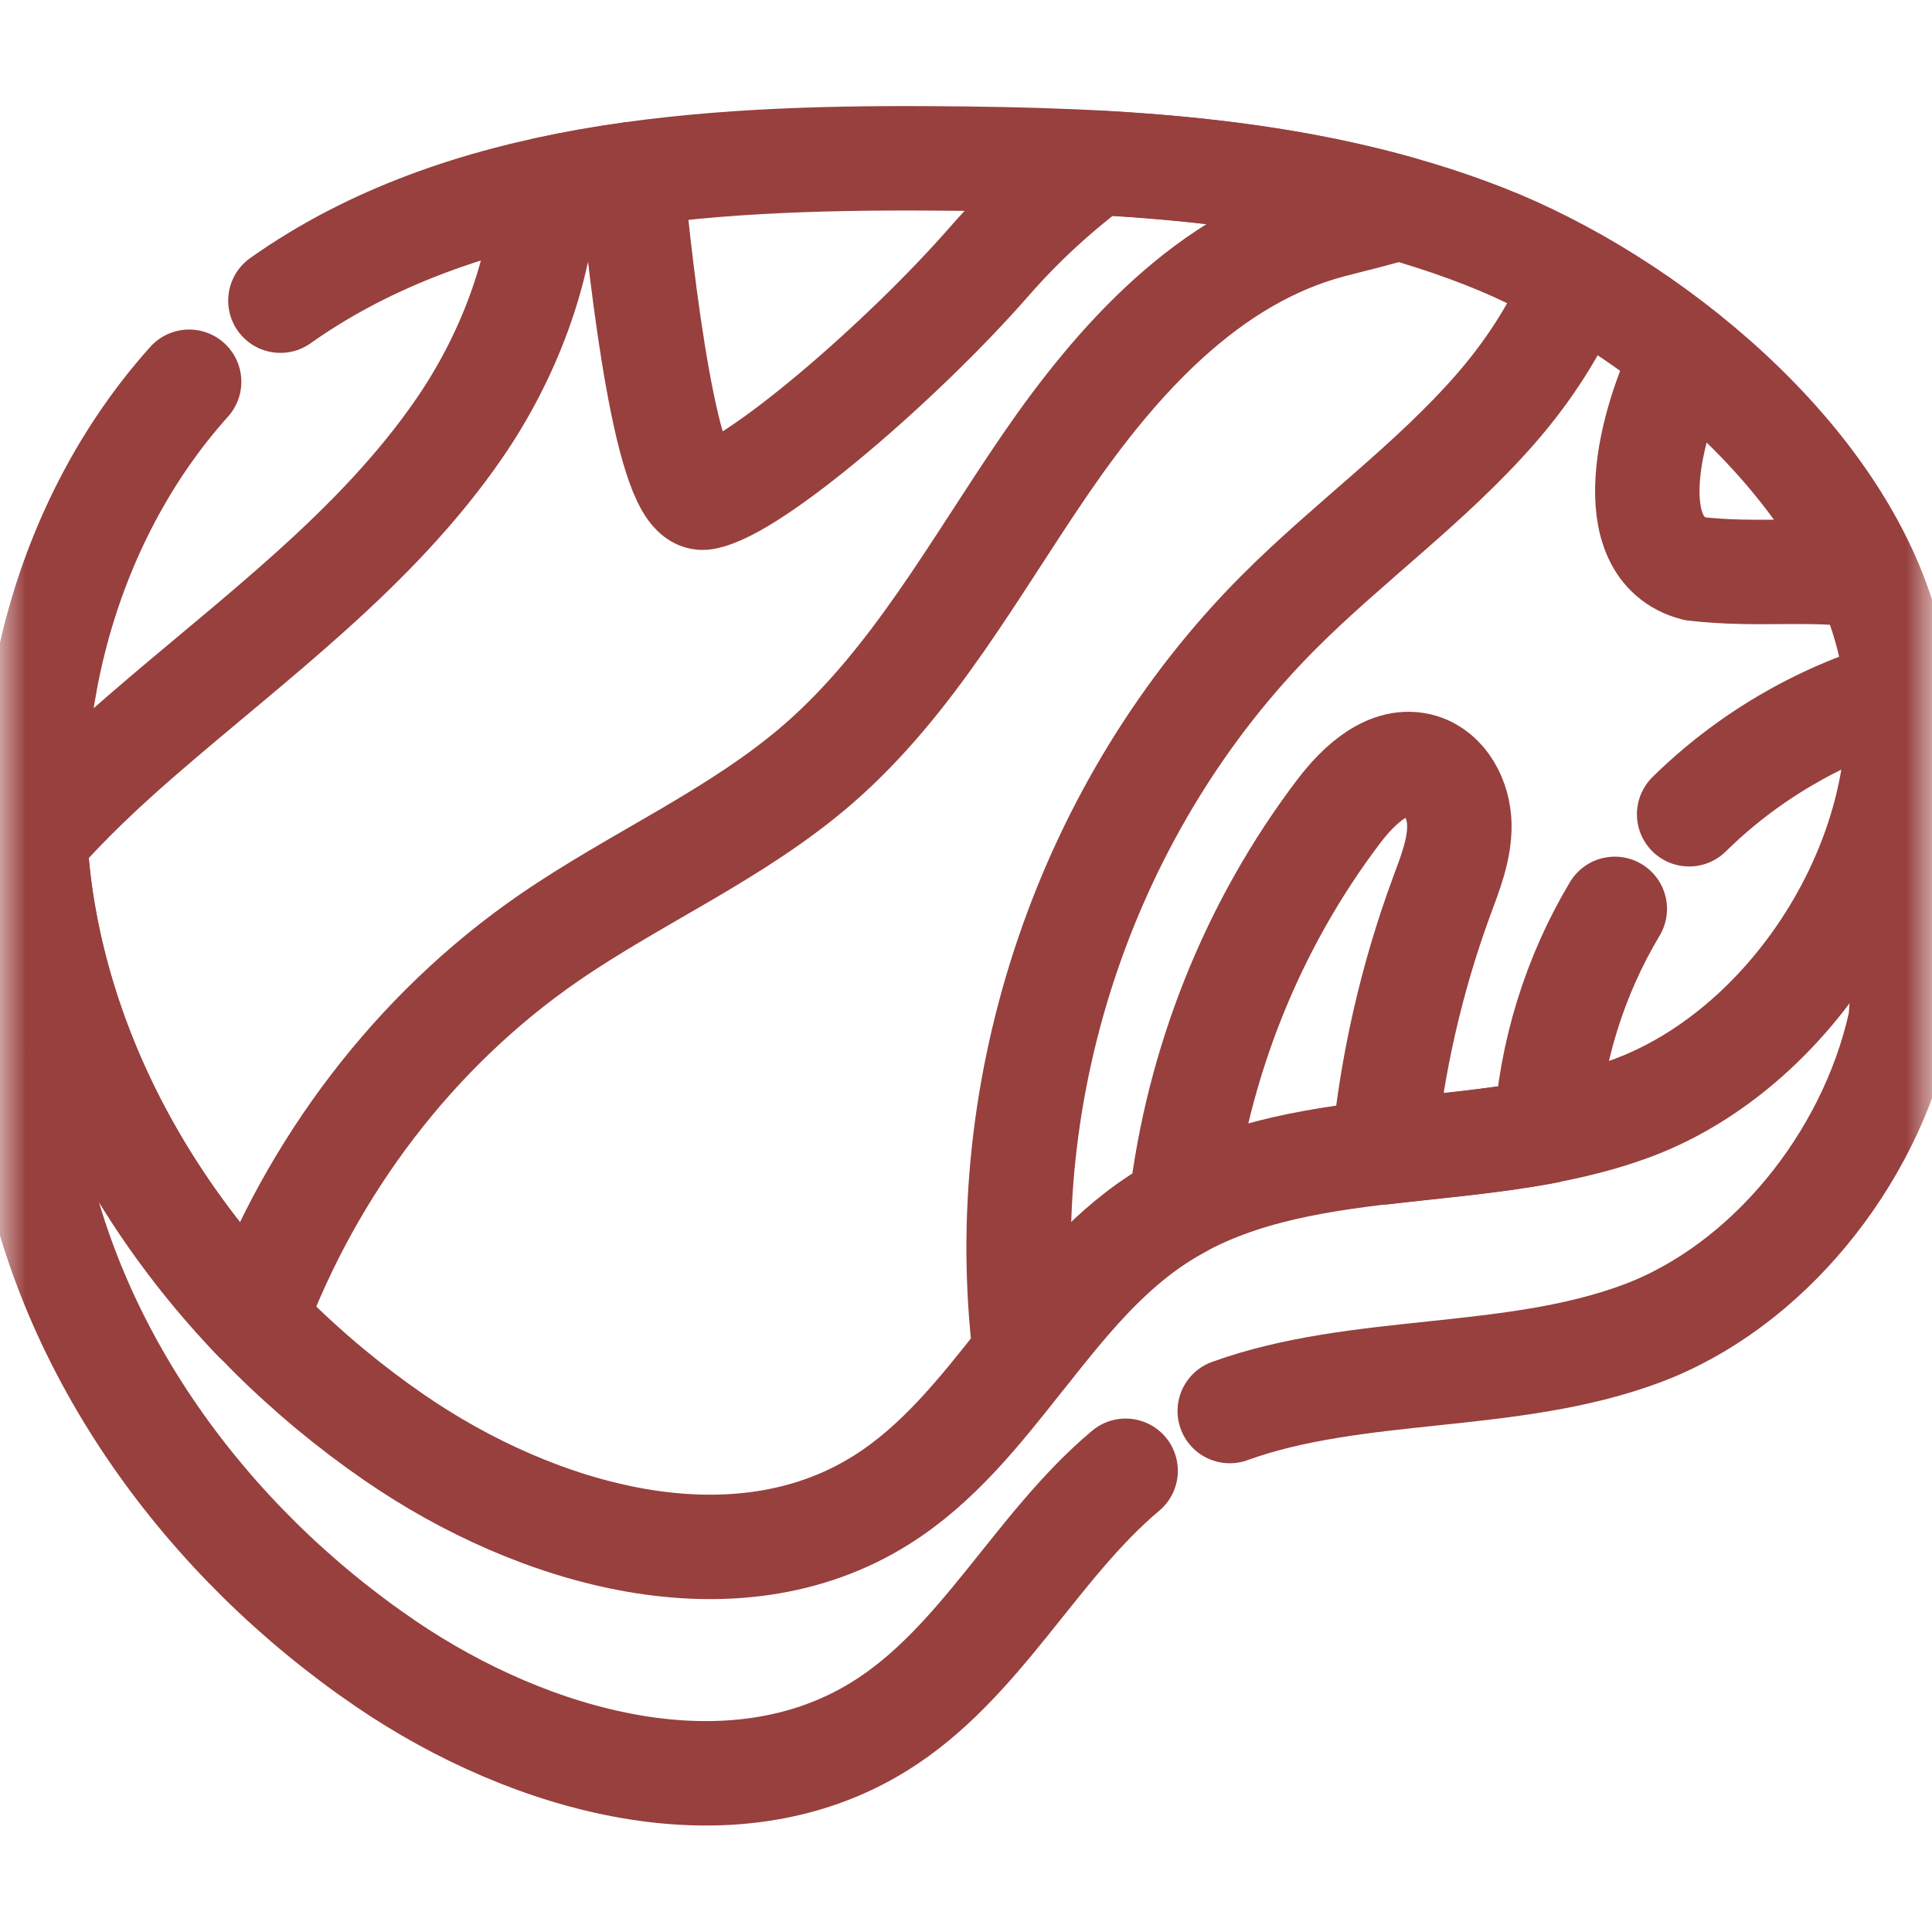
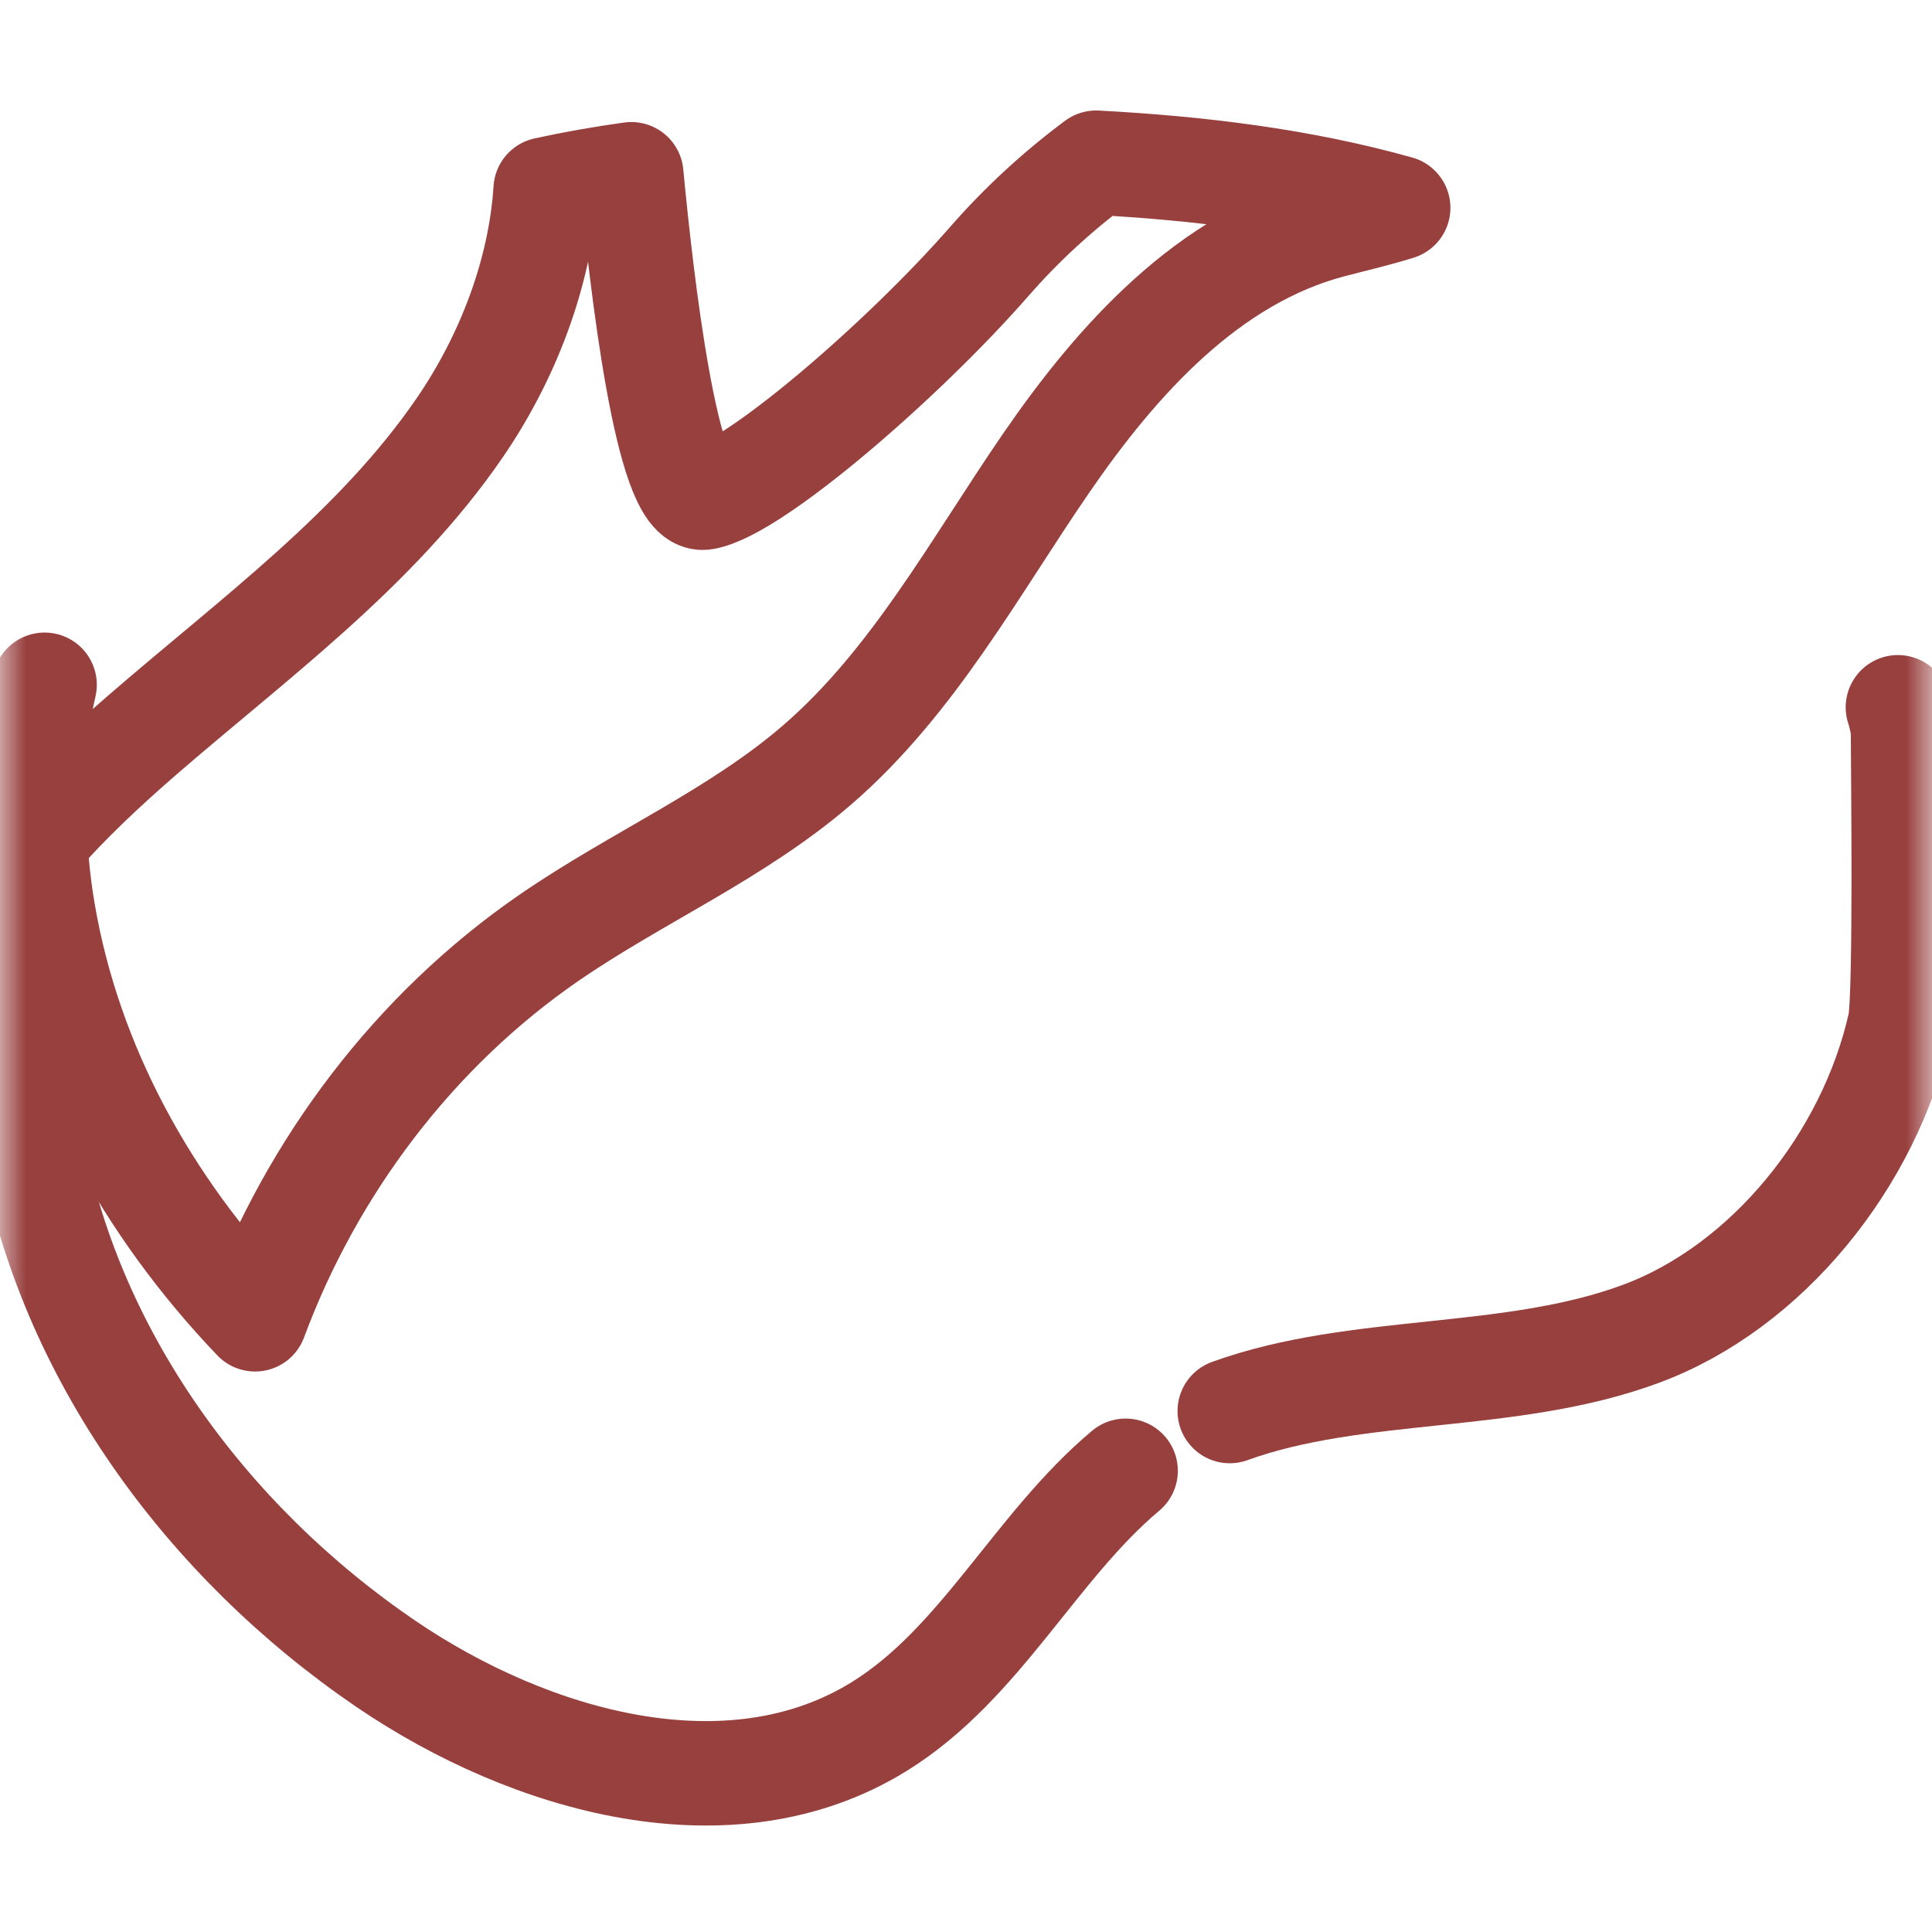
<svg xmlns="http://www.w3.org/2000/svg" width="37" height="37" viewBox="0 0 37 37" fill="none">
  <mask id="mask0_7524_190" style="mask-type:luminance" maskUnits="userSpaceOnUse" x="0" y="0" width="37" height="37">
    <path d="M0 0H37V37H0V0Z" fill="white" />
  </mask>
  <g mask="url(#mask0_7524_190)">
    <path d="M21.557 28.167C19.826 29.619 18.777 31.866 16.836 33.066C13.986 34.83 10.165 33.751 7.394 31.867C3.947 29.521 1.299 25.903 0.589 21.825C0.462 21.098 0.638 15.889 0.645 15.15C0.651 14.35 0.719 13.676 0.854 13.114" stroke="#97403E" stroke-width="2" stroke-miterlimit="10" stroke-linecap="round" stroke-linejoin="round" />
    <path d="M36.347 13.545C36.417 13.769 36.445 13.946 36.445 14.042C36.445 14.562 36.501 19.099 36.384 19.615C35.801 22.221 33.838 24.649 31.429 25.543C28.927 26.473 26.003 26.136 23.551 27.023" stroke="#97403E" stroke-width="2" stroke-miterlimit="10" stroke-linecap="round" stroke-linejoin="round" />
    <path d="M10.506 17.965C12.191 16.803 14.113 15.98 15.661 14.639C17.49 13.054 18.662 10.869 20.032 8.874C21.401 6.88 23.147 4.945 25.486 4.326C25.891 4.219 26.346 4.115 26.777 3.98C24.904 3.455 22.954 3.221 20.993 3.116C20.248 3.671 19.56 4.304 18.949 5.004C17.274 6.92 14.421 9.372 13.485 9.53C12.773 9.65 12.284 5.388 12.09 3.337C11.537 3.414 10.989 3.51 10.45 3.628C10.347 5.229 9.723 6.85 8.809 8.185C7.207 10.524 4.86 12.226 2.717 14.084C2.005 14.701 1.298 15.363 0.672 16.081C0.698 16.554 0.75 17.026 0.83 17.491C1.333 20.42 2.824 23.112 4.885 25.266C5.972 22.342 7.935 19.738 10.506 17.965Z" stroke="#97403E" stroke-width="2" stroke-miterlimit="10" stroke-linecap="round" stroke-linejoin="round" />
-     <path d="M32.349 15.594C33.456 14.504 34.837 13.692 36.329 13.258C36.303 12.898 36.247 12.54 36.157 12.19C36.057 11.798 35.919 11.411 35.75 11.033C34.661 10.864 33.673 11.033 32.454 10.892C30.975 10.503 31.601 8.063 32.263 6.783C31.594 6.248 30.886 5.773 30.177 5.372C29.827 6.263 29.28 7.098 28.652 7.82C27.404 9.254 25.838 10.374 24.494 11.719C20.831 15.387 18.994 20.789 19.633 25.93C20.395 24.966 21.164 24.01 22.182 23.347C22.323 23.256 22.467 23.172 22.613 23.093C22.931 20.365 23.98 17.721 25.642 15.534C26.03 15.023 26.608 14.485 27.222 14.668C27.679 14.804 27.939 15.313 27.948 15.79C27.957 16.266 27.773 16.722 27.608 17.169C27.028 18.745 26.653 20.397 26.493 22.069C27.53 21.947 28.585 21.863 29.607 21.67C29.698 20.171 30.154 18.694 30.925 17.406" stroke="#97403E" stroke-width="2" stroke-miterlimit="10" stroke-linecap="round" stroke-linejoin="round" />
-     <path d="M3.622 7.311C1.21 10 0.214 13.9 0.831 17.489C1.532 21.567 4.146 25.185 7.551 27.531C10.286 29.415 14.059 30.494 16.874 28.73C19.021 27.385 20.062 24.725 22.187 23.343C24.818 21.631 28.346 22.317 31.284 21.211C34.603 19.962 37.067 15.727 36.162 12.185C35.284 8.75 31.547 5.741 28.409 4.519C25.068 3.218 21.405 3.053 17.821 3.033C13.502 3.008 8.852 3.292 5.37 5.758" stroke="#97403E" stroke-width="2" stroke-miterlimit="10" stroke-linecap="round" stroke-linejoin="round" />
  </g>
</svg>